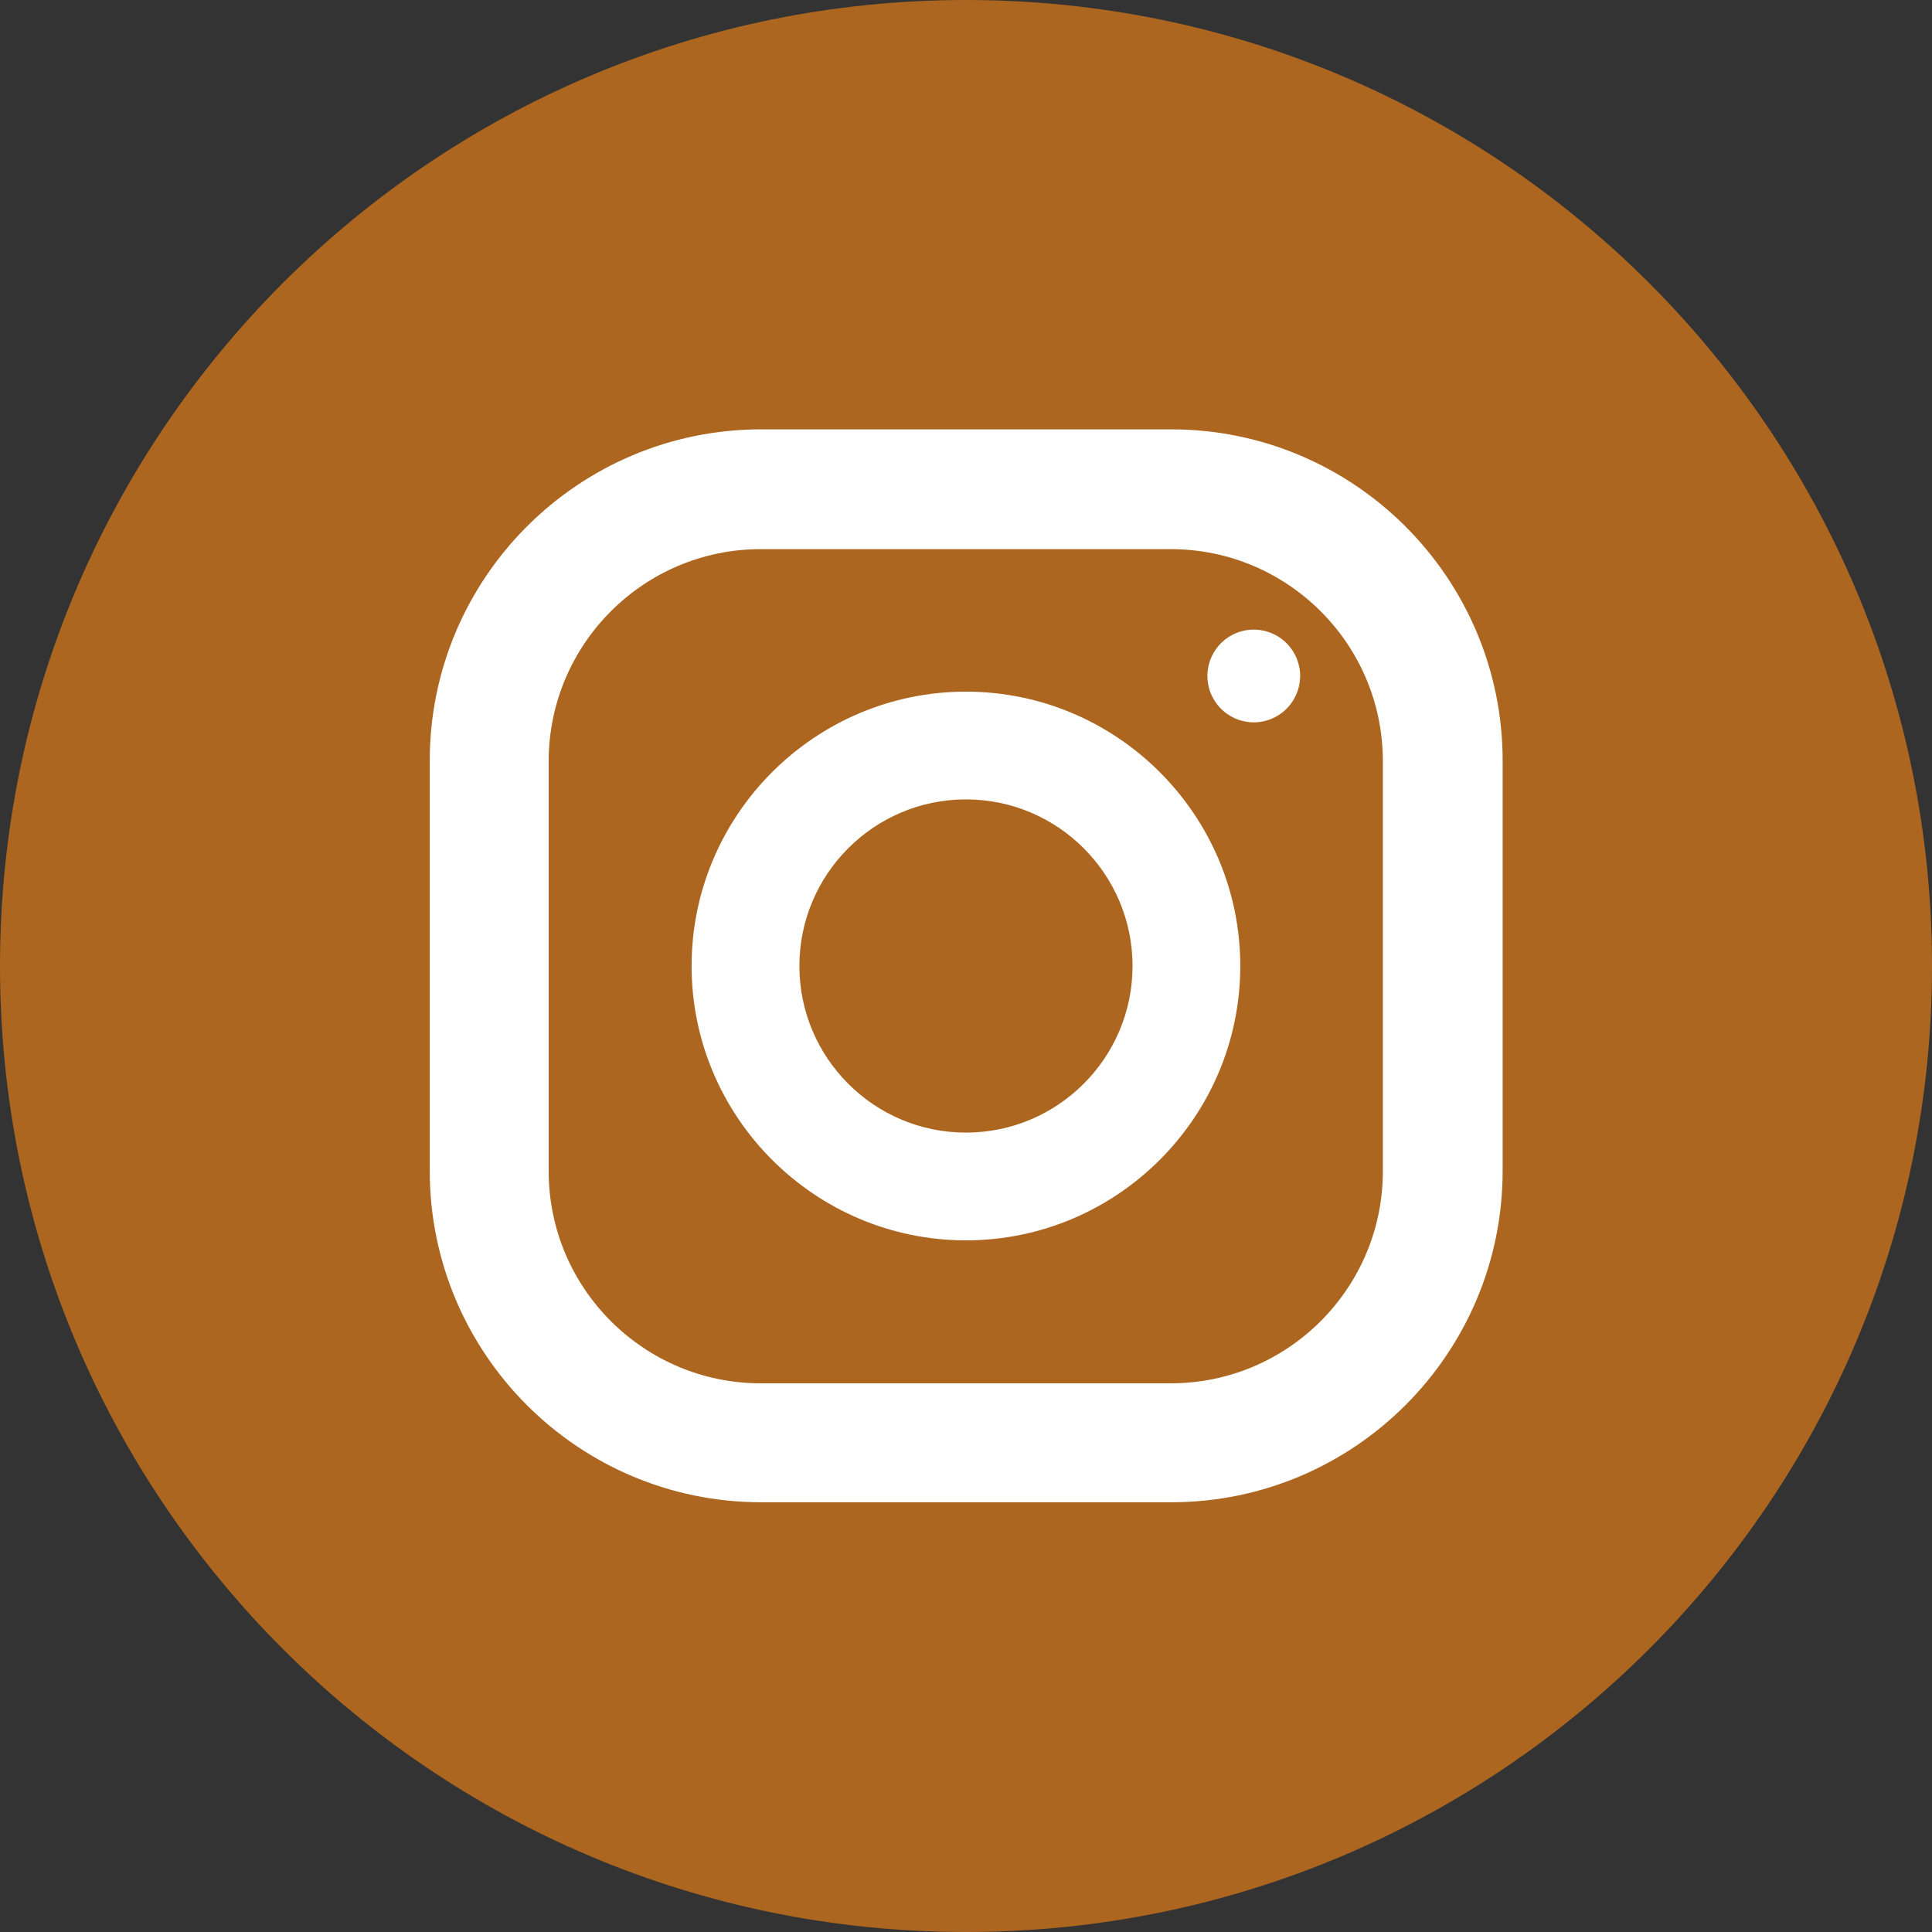
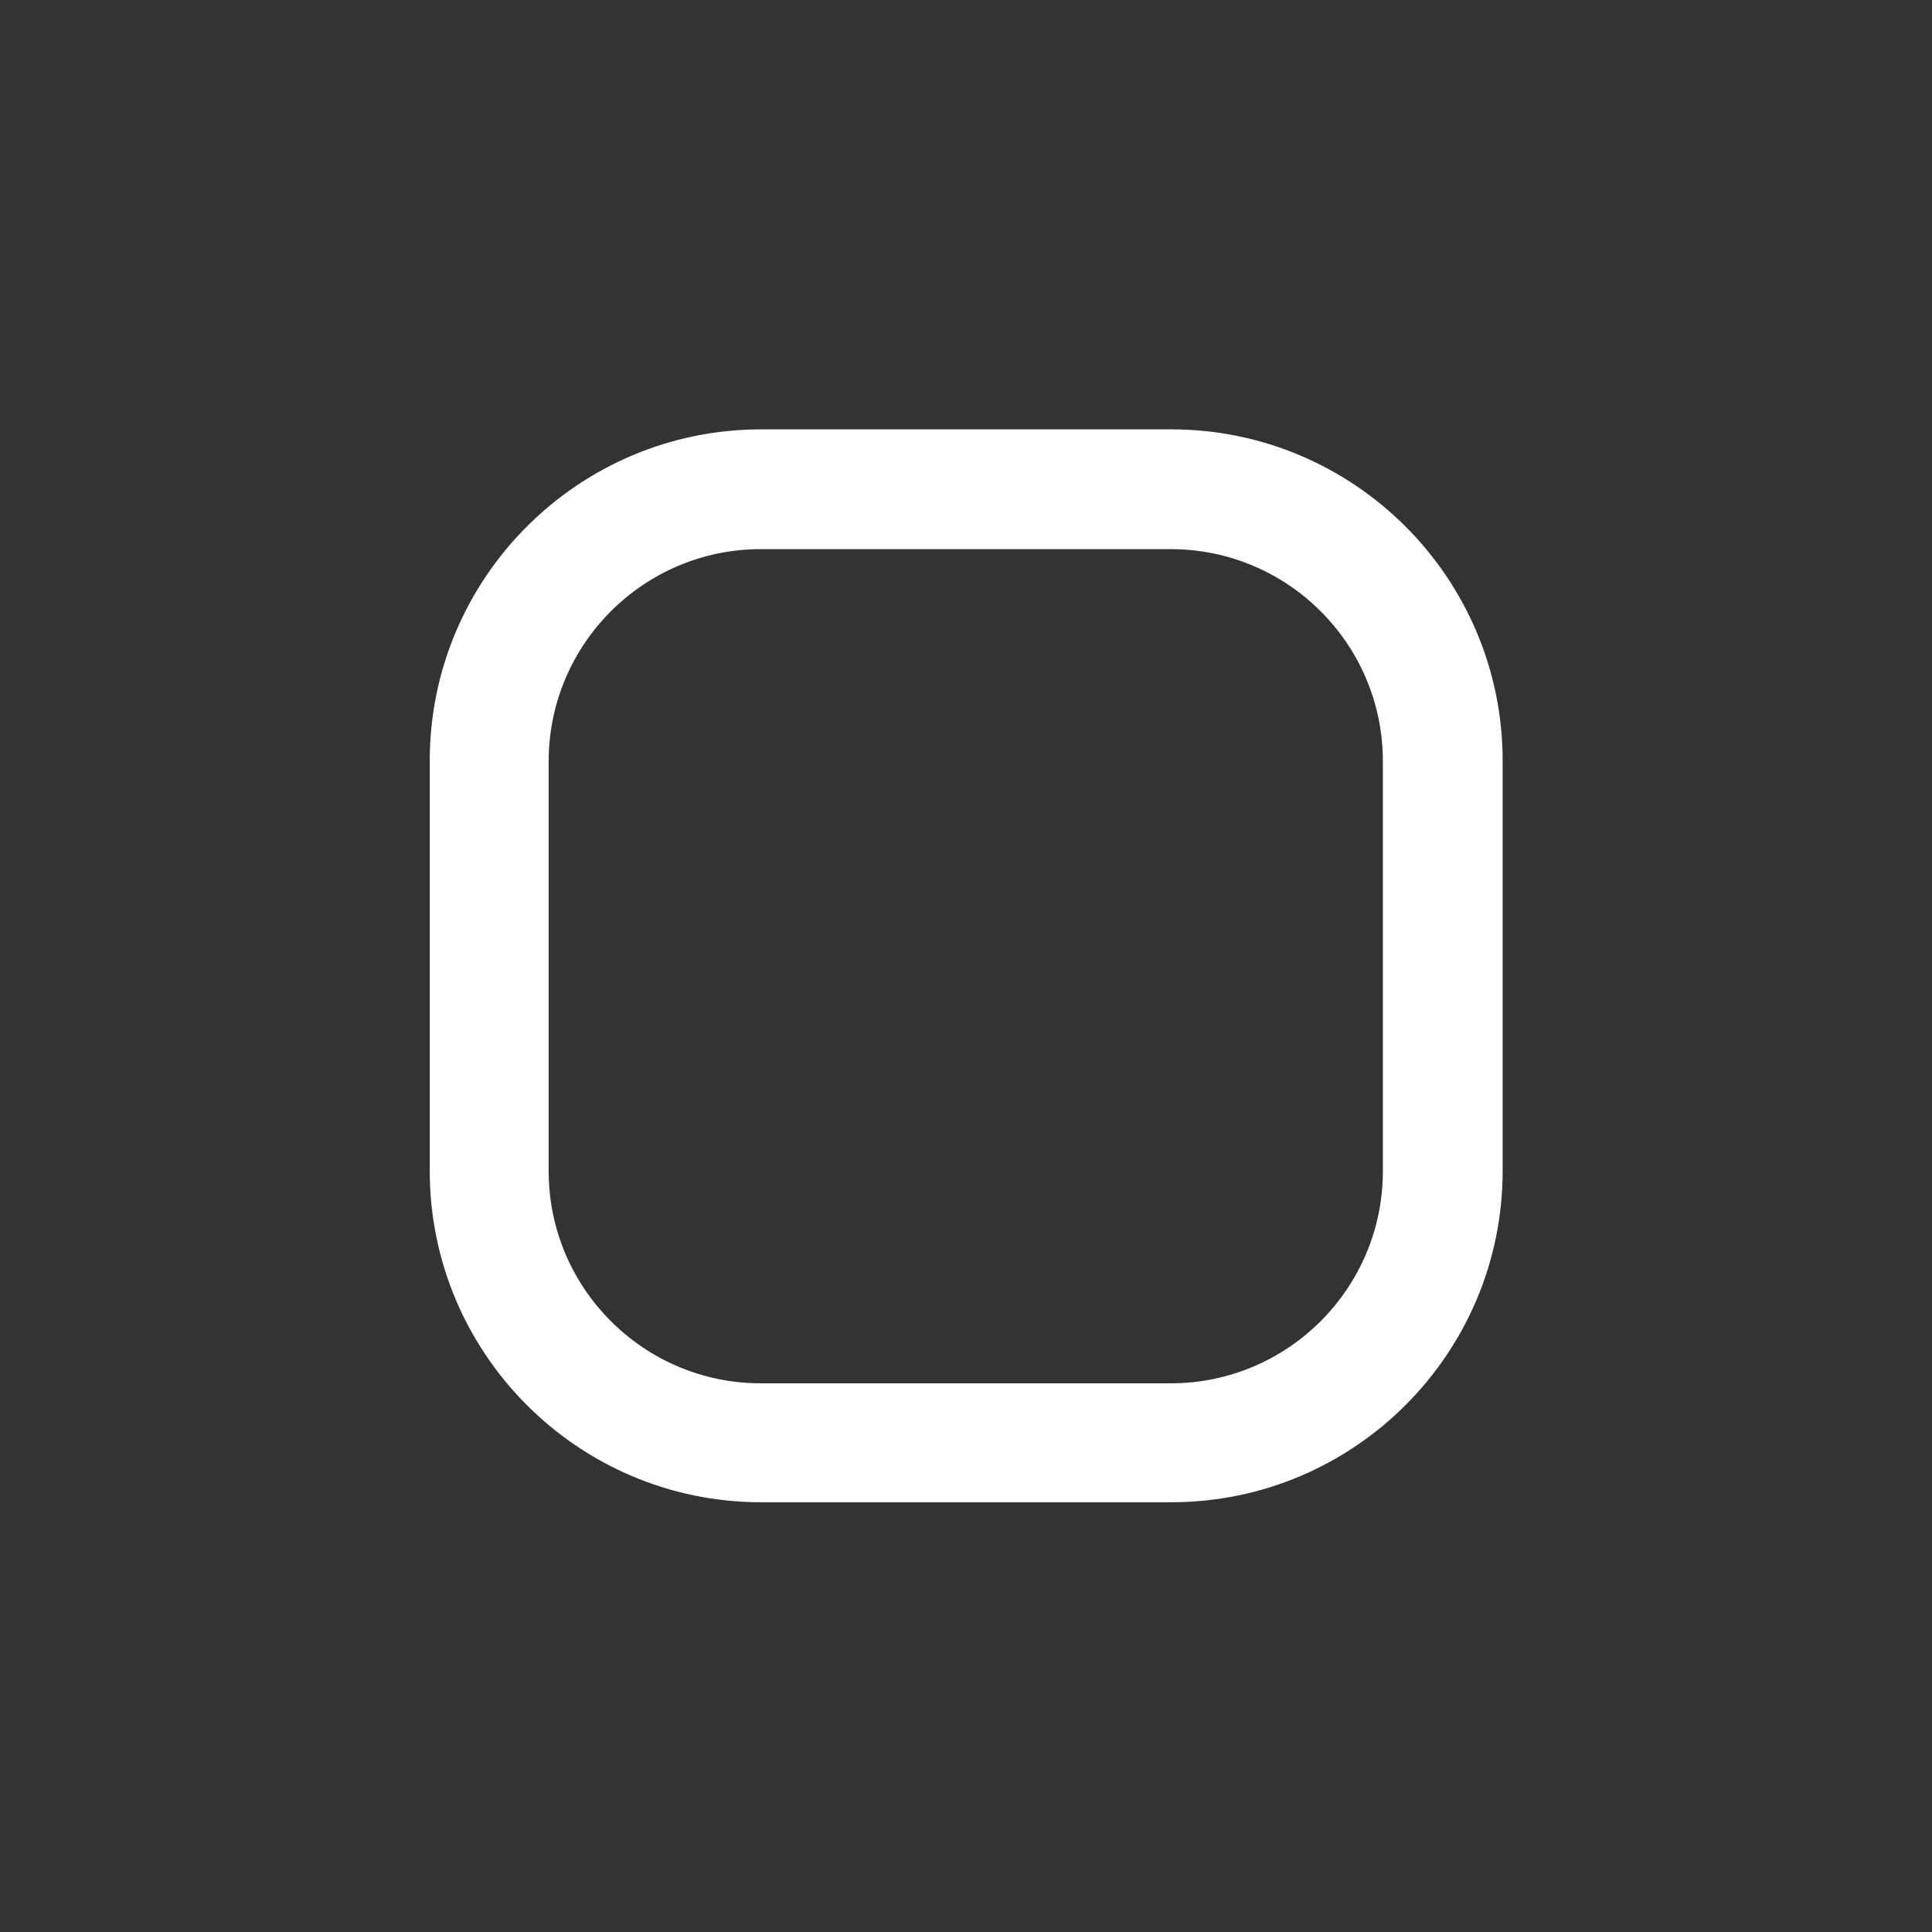
<svg xmlns="http://www.w3.org/2000/svg" width="30" height="30" viewBox="0 0 30 30" fill="none">
  <rect x="0" y="0" width="30" height="30" fill="#333333" stroke="none" />
-   <path d="M15 30C23.284 30 30 23.284 30 15C30 6.716 23.284 0 15 0C6.716 0 0 6.716 0 15C0 23.284 6.716 30 15 30Z" fill="#AC6620" />
  <path d="M18.186 6.667H11.819C8.98 6.667 6.673 8.974 6.673 11.814V18.18C6.673 21.02 8.98 23.327 11.819 23.327H18.186C21.026 23.327 23.333 21.02 23.333 18.18V11.814C23.333 8.974 21.026 6.667 18.186 6.667ZM21.473 18.187C21.473 20 20 21.48 18.18 21.48H11.813C10 21.48 8.52 20.007 8.52 18.187V11.82C8.52 10.007 9.993 8.527 11.813 8.527H18.18C19.993 8.527 21.473 10 21.473 11.82V18.187Z" fill="white" />
-   <path d="M14.999 10.74C12.653 10.74 10.739 12.653 10.739 15C10.739 17.347 12.653 19.26 14.999 19.26C17.346 19.26 19.259 17.347 19.259 15C19.259 12.653 17.346 10.74 14.999 10.74ZM14.999 17.587C13.573 17.587 12.413 16.427 12.413 15C12.413 13.573 13.573 12.413 14.999 12.413C16.426 12.413 17.586 13.573 17.586 15C17.586 16.427 16.426 17.587 14.999 17.587Z" fill="white" />
-   <path d="M19.584 11.207C19.976 11.143 20.243 10.774 20.179 10.381C20.115 9.989 19.746 9.722 19.353 9.786C18.961 9.849 18.694 10.219 18.758 10.611C18.821 11.004 19.191 11.271 19.584 11.207Z" fill="white" />
</svg>